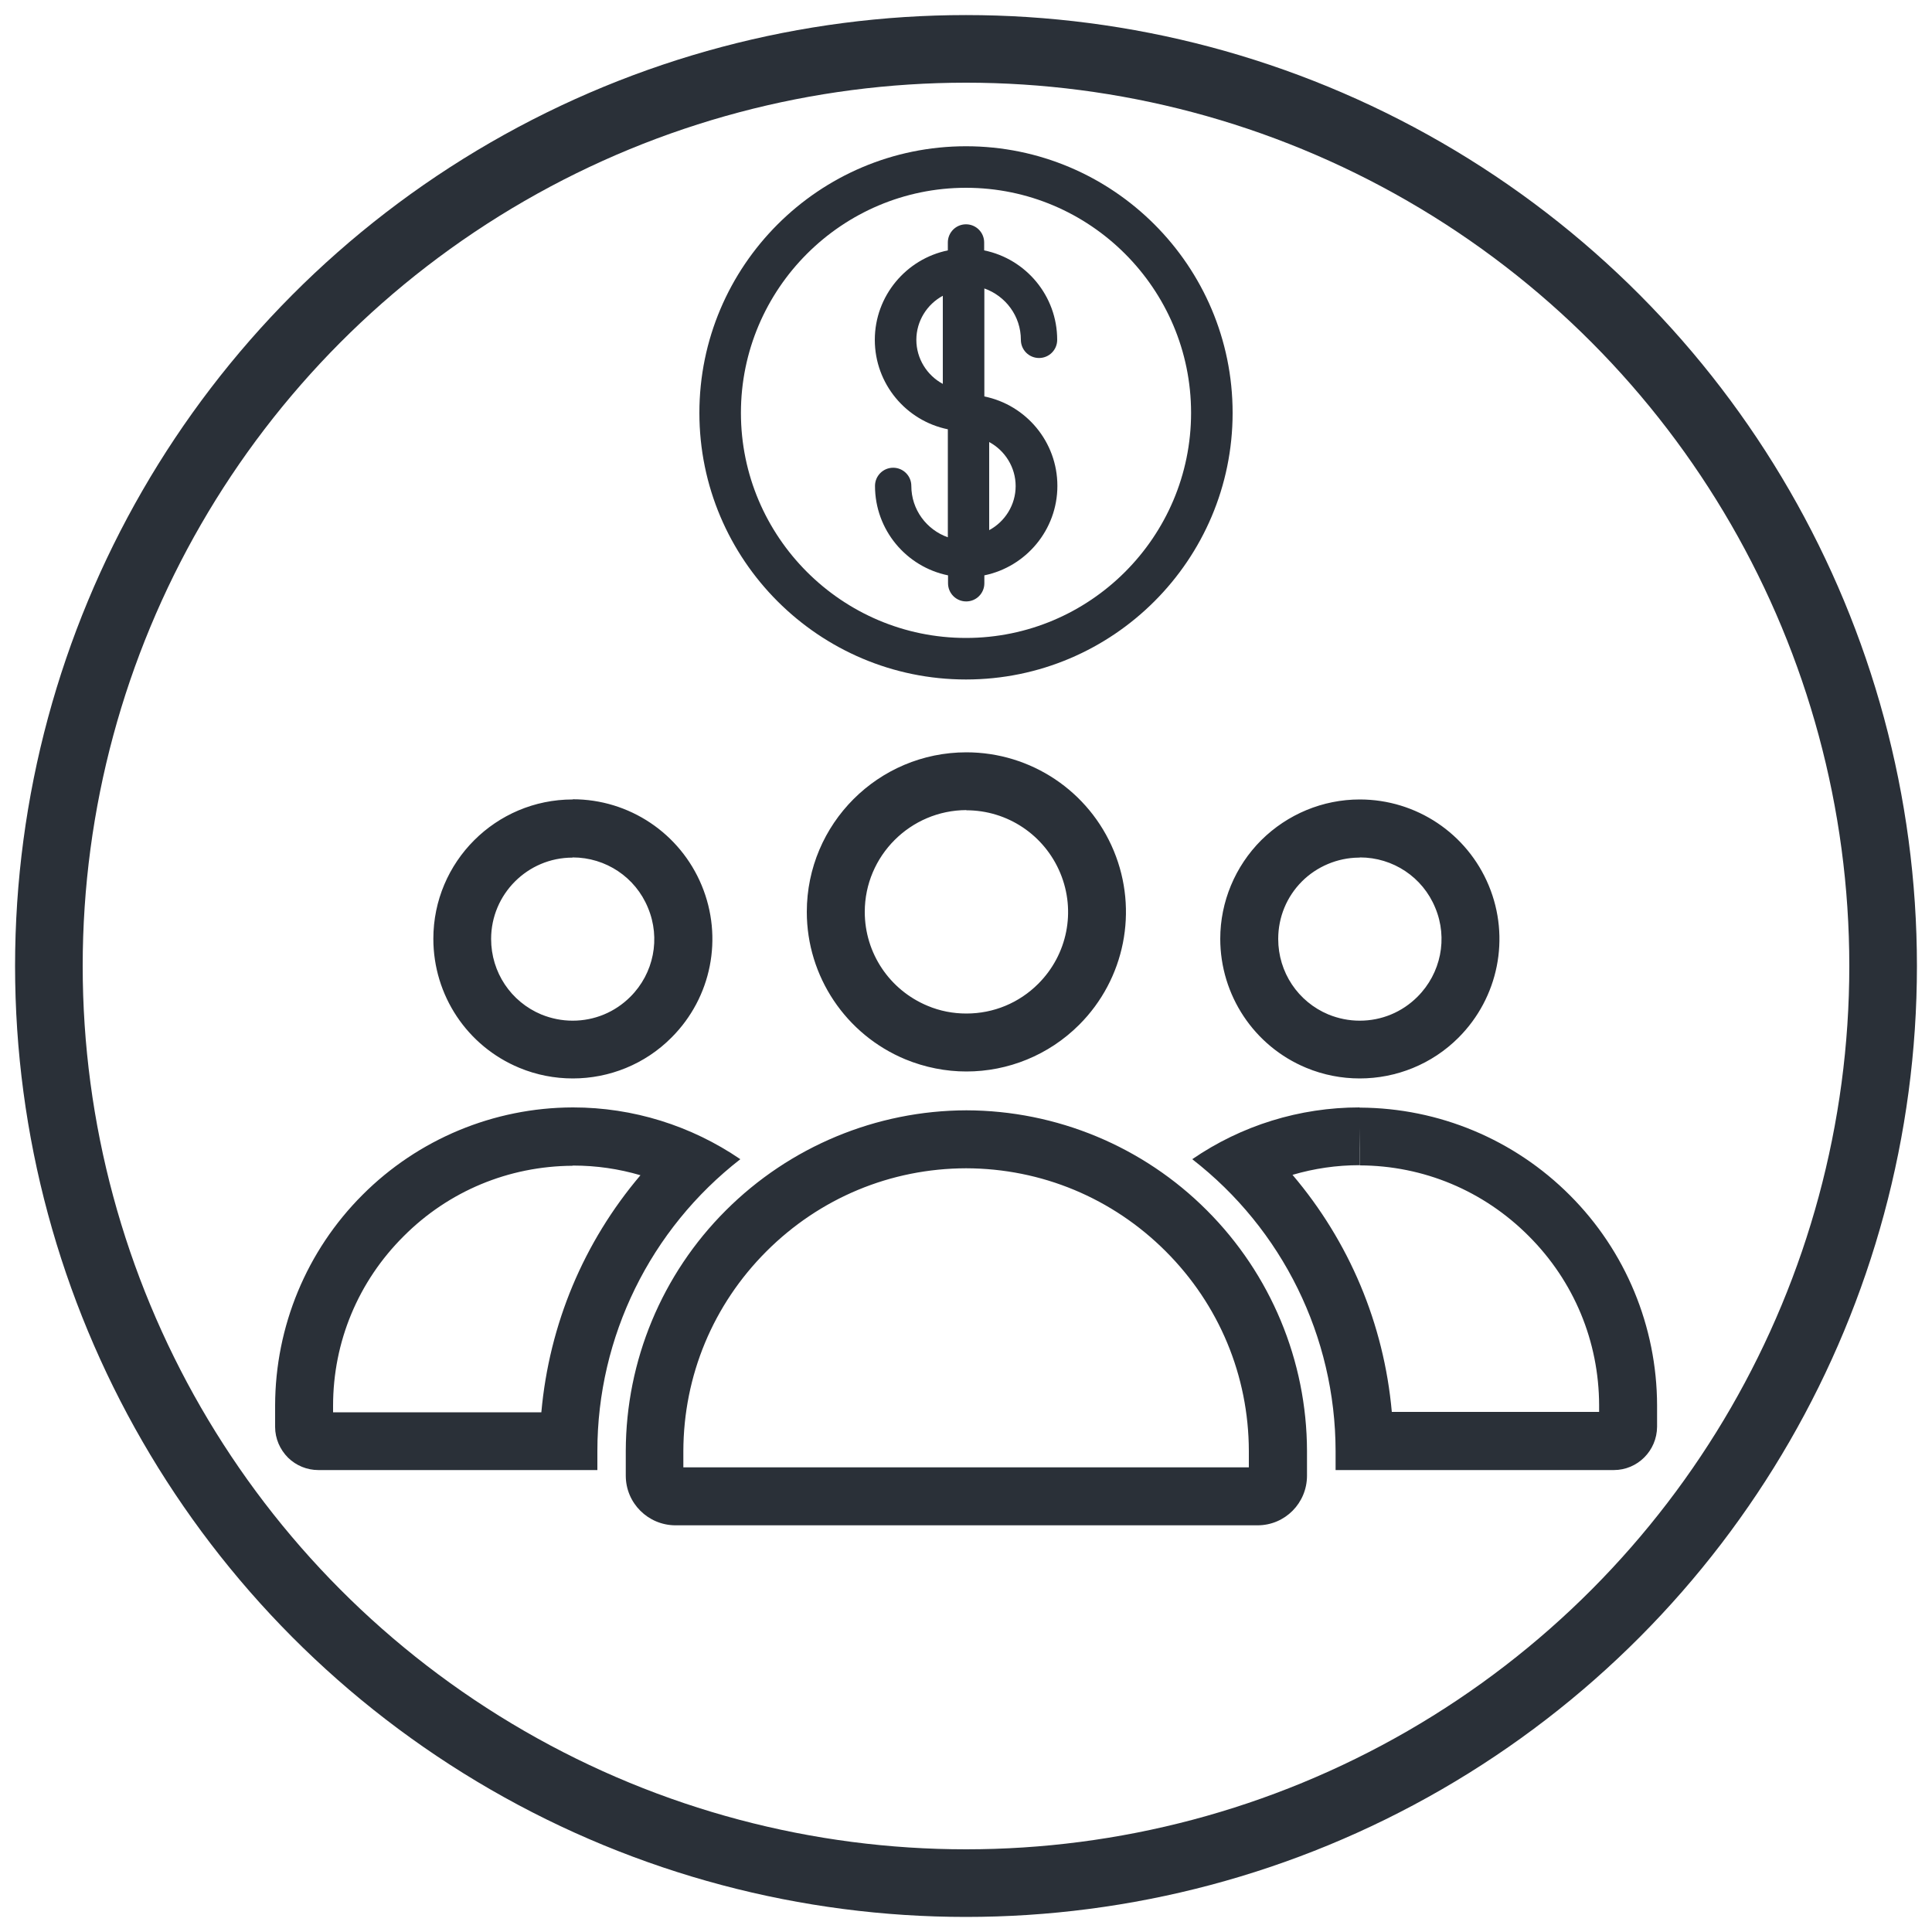
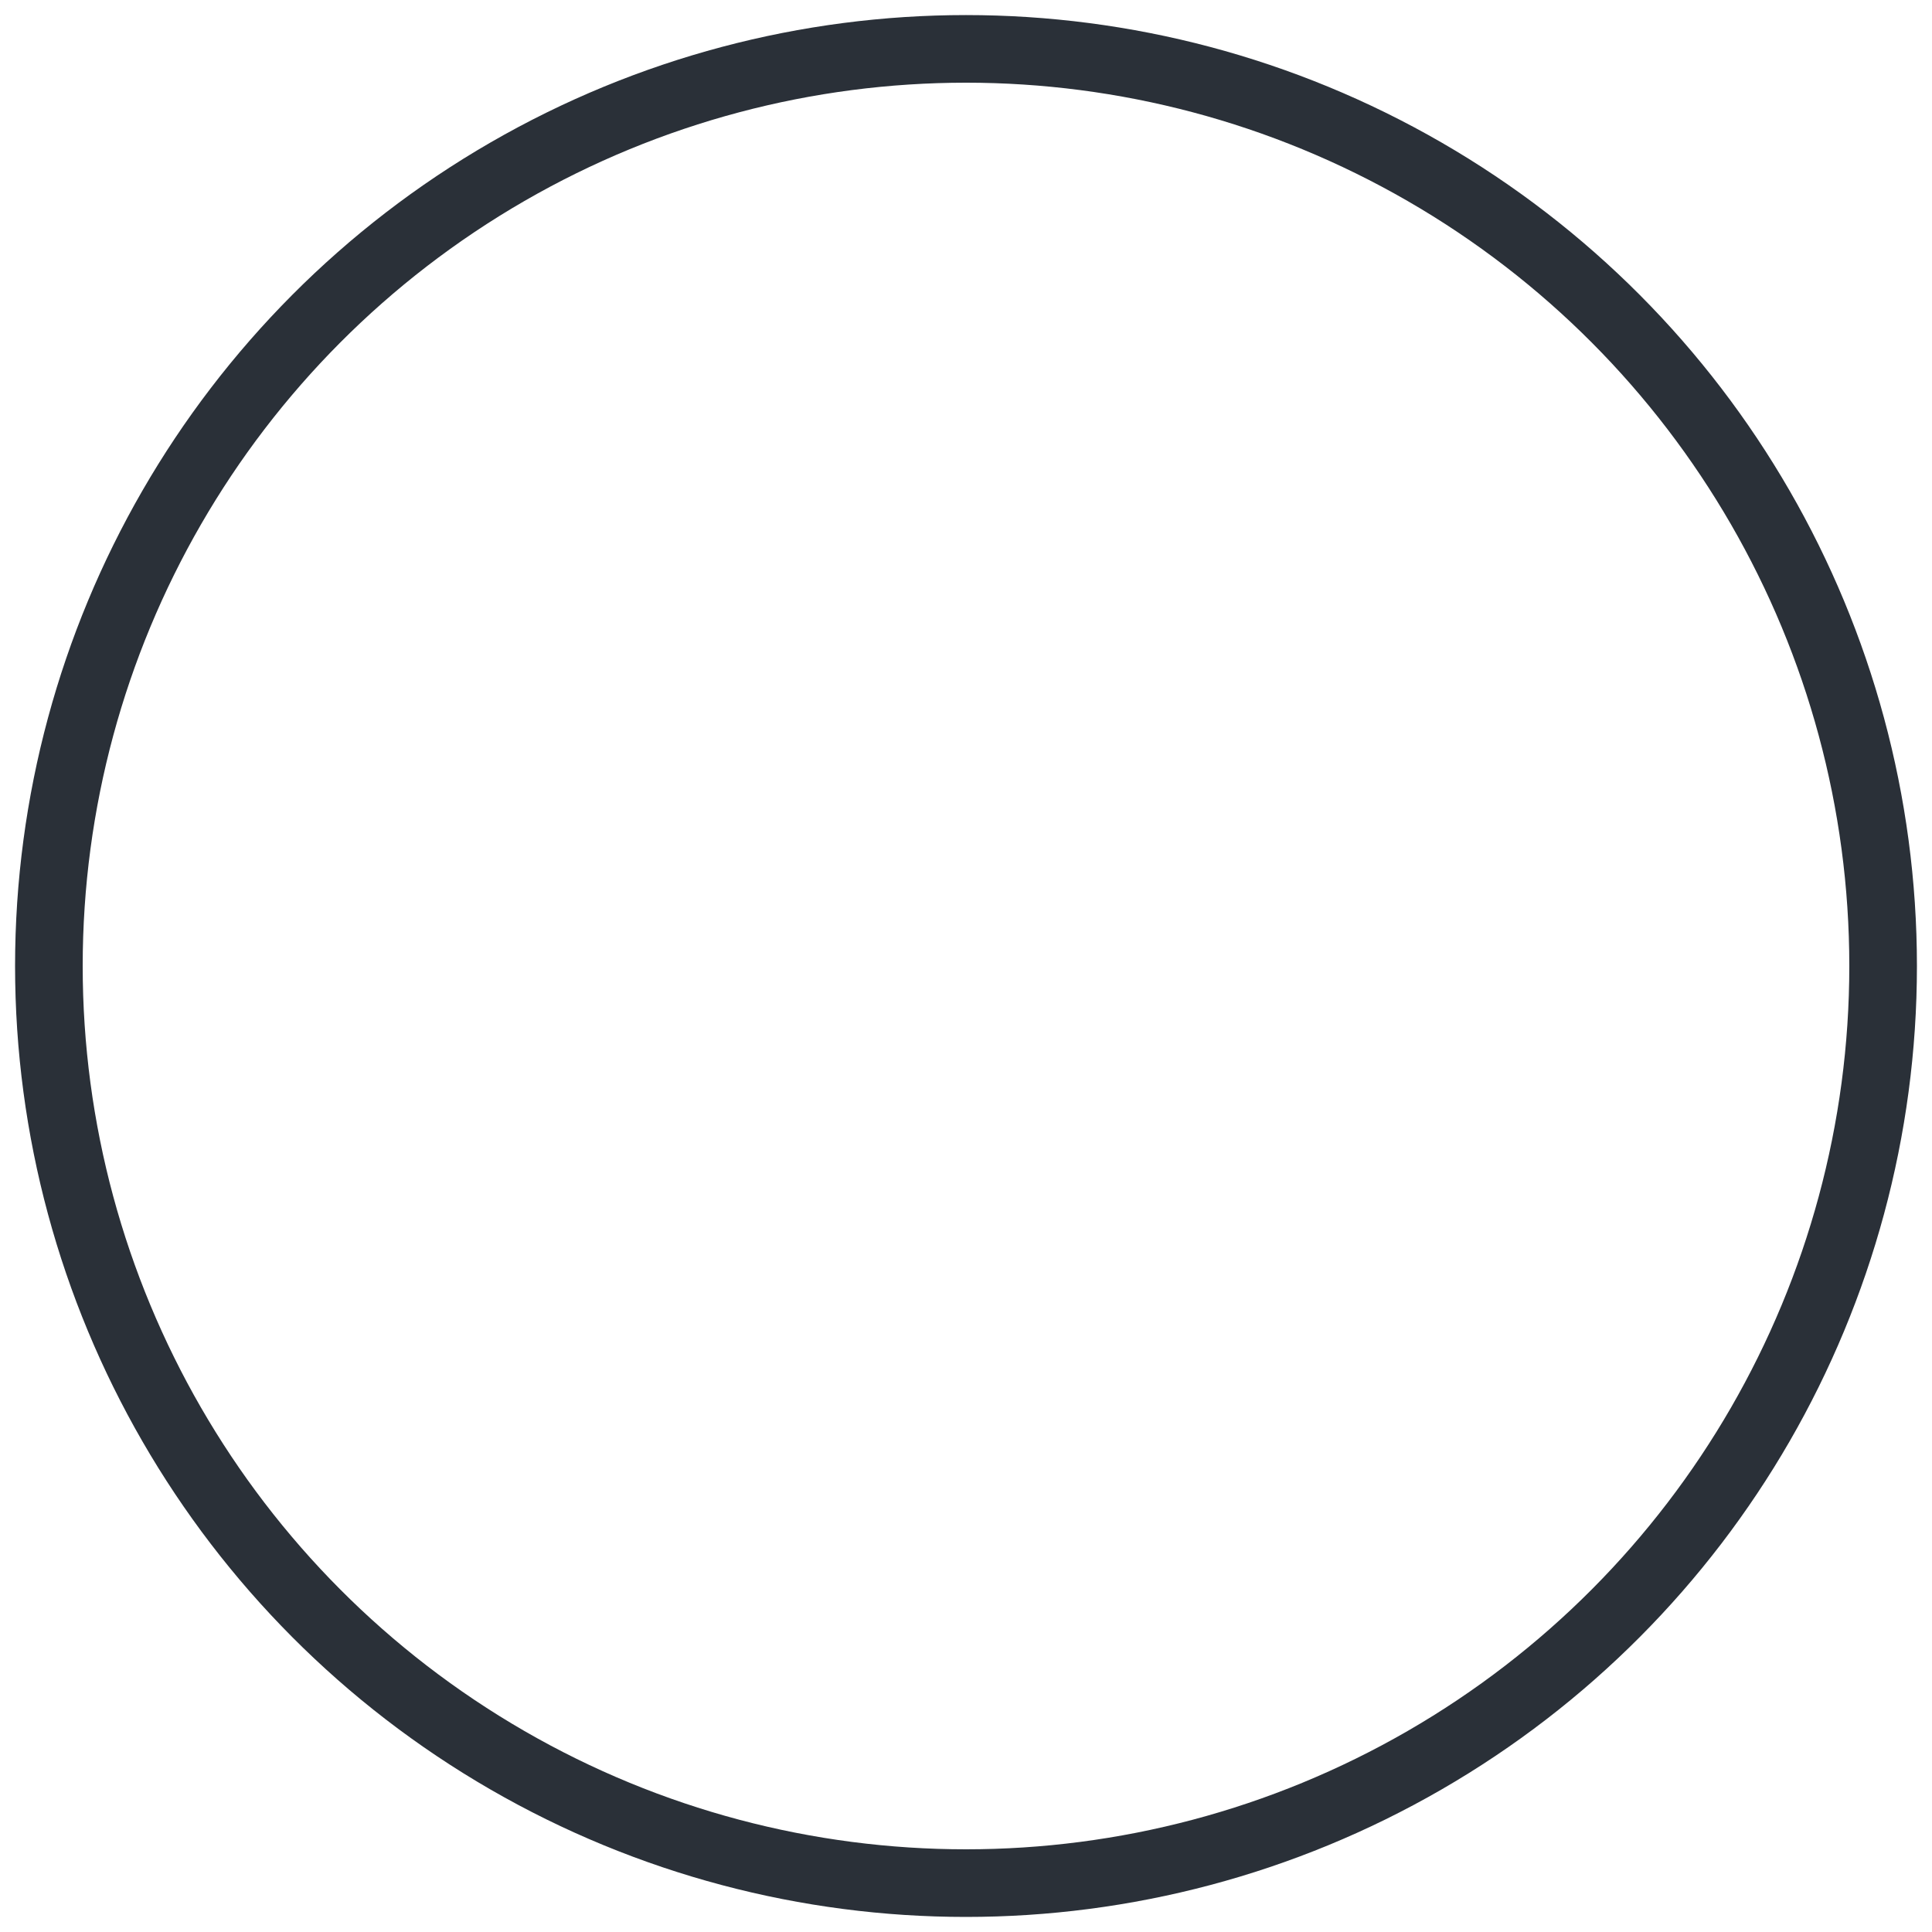
<svg xmlns="http://www.w3.org/2000/svg" id="Layer_1" width="100" height="100" viewBox="0 0 100 100">
-   <path d="M50.02,41.94h0c2.13,0,4.04,1.28,4.86,3.25.82,1.97.37,4.22-1.14,5.73-.99.99-2.31,1.54-3.72,1.54-.69,0-1.37-.13-2.01-.4-1.97-.82-3.25-2.73-3.25-4.86,0-2.9,2.36-5.26,5.26-5.27M29.64,44.38h0c1.71,0,3.25,1.02,3.9,2.61.66,1.58.3,3.39-.91,4.6-.8.8-1.86,1.24-2.99,1.24-.56,0-1.1-.11-1.62-.32-1.58-.66-2.6-2.19-2.6-3.91,0-2.32,1.89-4.21,4.21-4.21M70.39,44.38c1.71,0,3.25,1.02,3.9,2.61.66,1.58.29,3.39-.92,4.6-.8.8-1.86,1.24-2.99,1.24-.56,0-1.1-.11-1.62-.32-1.58-.66-2.6-2.19-2.6-3.91,0-1.13.44-2.19,1.23-2.98.77-.77,1.84-1.22,2.93-1.23h.06M70.36,57.32l.02,2.11v.89c3.3.01,6.41,1.31,8.75,3.66,2.34,2.34,3.63,5.45,3.64,8.75v.35s-10.73,0-10.73,0c-.41-4.57-2.21-8.82-5.14-12.27,1.12-.33,2.28-.5,3.47-.5v-3M29.63,60.33h.02s.03,0,.03,0c1.19,0,2.35.17,3.47.5-2.93,3.45-4.72,7.7-5.13,12.27h-10.78s0-.34,0-.34c0-3.31,1.3-6.43,3.65-8.77,2.33-2.34,5.44-3.63,8.74-3.65M50.01,60.47c3.9.01,7.57,1.54,10.33,4.3,2.76,2.76,4.29,6.43,4.3,10.33v.85h-29.27s0-.84,0-.84c.01-3.91,1.54-7.58,4.3-10.34,2.76-2.76,6.43-4.29,10.33-4.3M50.02,38.94c-4.56,0-8.26,3.7-8.26,8.26,0,3.34,2.02,6.35,5.1,7.63,1.02.42,2.1.63,3.16.63,2.15,0,4.26-.84,5.84-2.42,2.36-2.36,3.07-5.91,1.79-9-1.28-3.09-4.29-5.1-7.63-5.1h0s0,0,0,0h0ZM70.38,41.38c-1.91,0-3.74.76-5.1,2.11-1.35,1.35-2.12,3.19-2.12,5.1,0,2.92,1.75,5.56,4.45,6.68.89.37,1.83.55,2.77.55,1.88,0,3.73-.73,5.11-2.11,2.07-2.07,2.69-5.17,1.57-7.87-1.12-2.7-3.75-4.46-6.68-4.46h0s0,0-.01,0h0ZM29.64,41.38c-3.98,0-7.21,3.23-7.21,7.21,0,2.93,1.75,5.56,4.45,6.68.89.37,1.83.55,2.77.55,1.88,0,3.73-.73,5.11-2.12,2.07-2.07,2.68-5.17,1.56-7.87-1.12-2.7-3.75-4.46-6.67-4.46h0,0ZM70.36,57.32c-3.09,0-6.1.93-8.65,2.68,4.67,3.62,7.41,9.19,7.42,15.1v.99h14.4c1.23,0,2.23-1,2.24-2.24v-1.11c-.01-4.08-1.63-7.99-4.51-10.87-2.88-2.89-6.78-4.52-10.86-4.54h0s-.02,0-.03,0h0ZM29.64,57.32c-4.08.01-8,1.64-10.88,4.53-2.89,2.89-4.51,6.8-4.52,10.89v1.12c0,.6.25,1.17.67,1.59.42.41.98.64,1.57.64,0,0,.02,0,.02,0h14.42v-.99c0-5.91,2.74-11.48,7.4-15.1-2.55-1.74-5.56-2.68-8.65-2.68,0,0,0,0-.02,0h-.02ZM50.02,57.47h0c-4.67.01-9.15,1.88-12.45,5.18-3.31,3.3-5.17,7.78-5.18,12.45v1.28c0,1.42,1.15,2.56,2.56,2.57h30.14c1.42,0,2.56-1.15,2.56-2.57v-1.28c-.01-4.67-1.88-9.15-5.18-12.45-3.3-3.31-7.78-5.17-12.45-5.18h0Z" style="fill:#2a3038;" />
-   <path d="M50,9.72c6.42,0,11.65,5.23,11.65,11.65s-5.23,11.65-11.65,11.65-11.65-5.23-11.65-11.65,5.23-11.65,11.65-11.65M49.06,27.81c-1.1-.39-1.89-1.43-1.89-2.66,0-.52-.42-.94-.94-.94s-.94.42-.94.94c0,2.28,1.62,4.19,3.78,4.63v.41c0,.52.42.94.94.94s.94-.42.94-.94v-.41c2.15-.44,3.78-2.35,3.78-4.63s-1.62-4.19-3.78-4.63v-5.59c1.1.39,1.89,1.43,1.89,2.66,0,.52.42.94.94.94s.94-.42.94-.94c0-2.28-1.62-4.19-3.78-4.63v-.41c0-.52-.42-.94-.94-.94s-.94.42-.94.94v.41c-2.15.44-3.78,2.35-3.78,4.63s1.62,4.19,3.78,4.63v5.59M50,7.57c-7.61,0-13.8,6.19-13.8,13.8s6.19,13.8,13.8,13.8,13.8-6.19,13.8-13.8-6.19-13.8-13.8-13.8h0ZM48.8,19.87c-.82-.44-1.37-1.31-1.37-2.28s.55-1.84,1.37-2.28v4.55h0ZM51.2,27.43v-4.55c.82.44,1.37,1.31,1.37,2.28s-.55,1.84-1.37,2.28h0Z" style="fill:#2a3038;" />
  <circle cx="50" cy="50" r="47.47" style="fill:none; stroke:#2a3038; stroke-miterlimit:10; stroke-width:3.5px;" />
</svg>